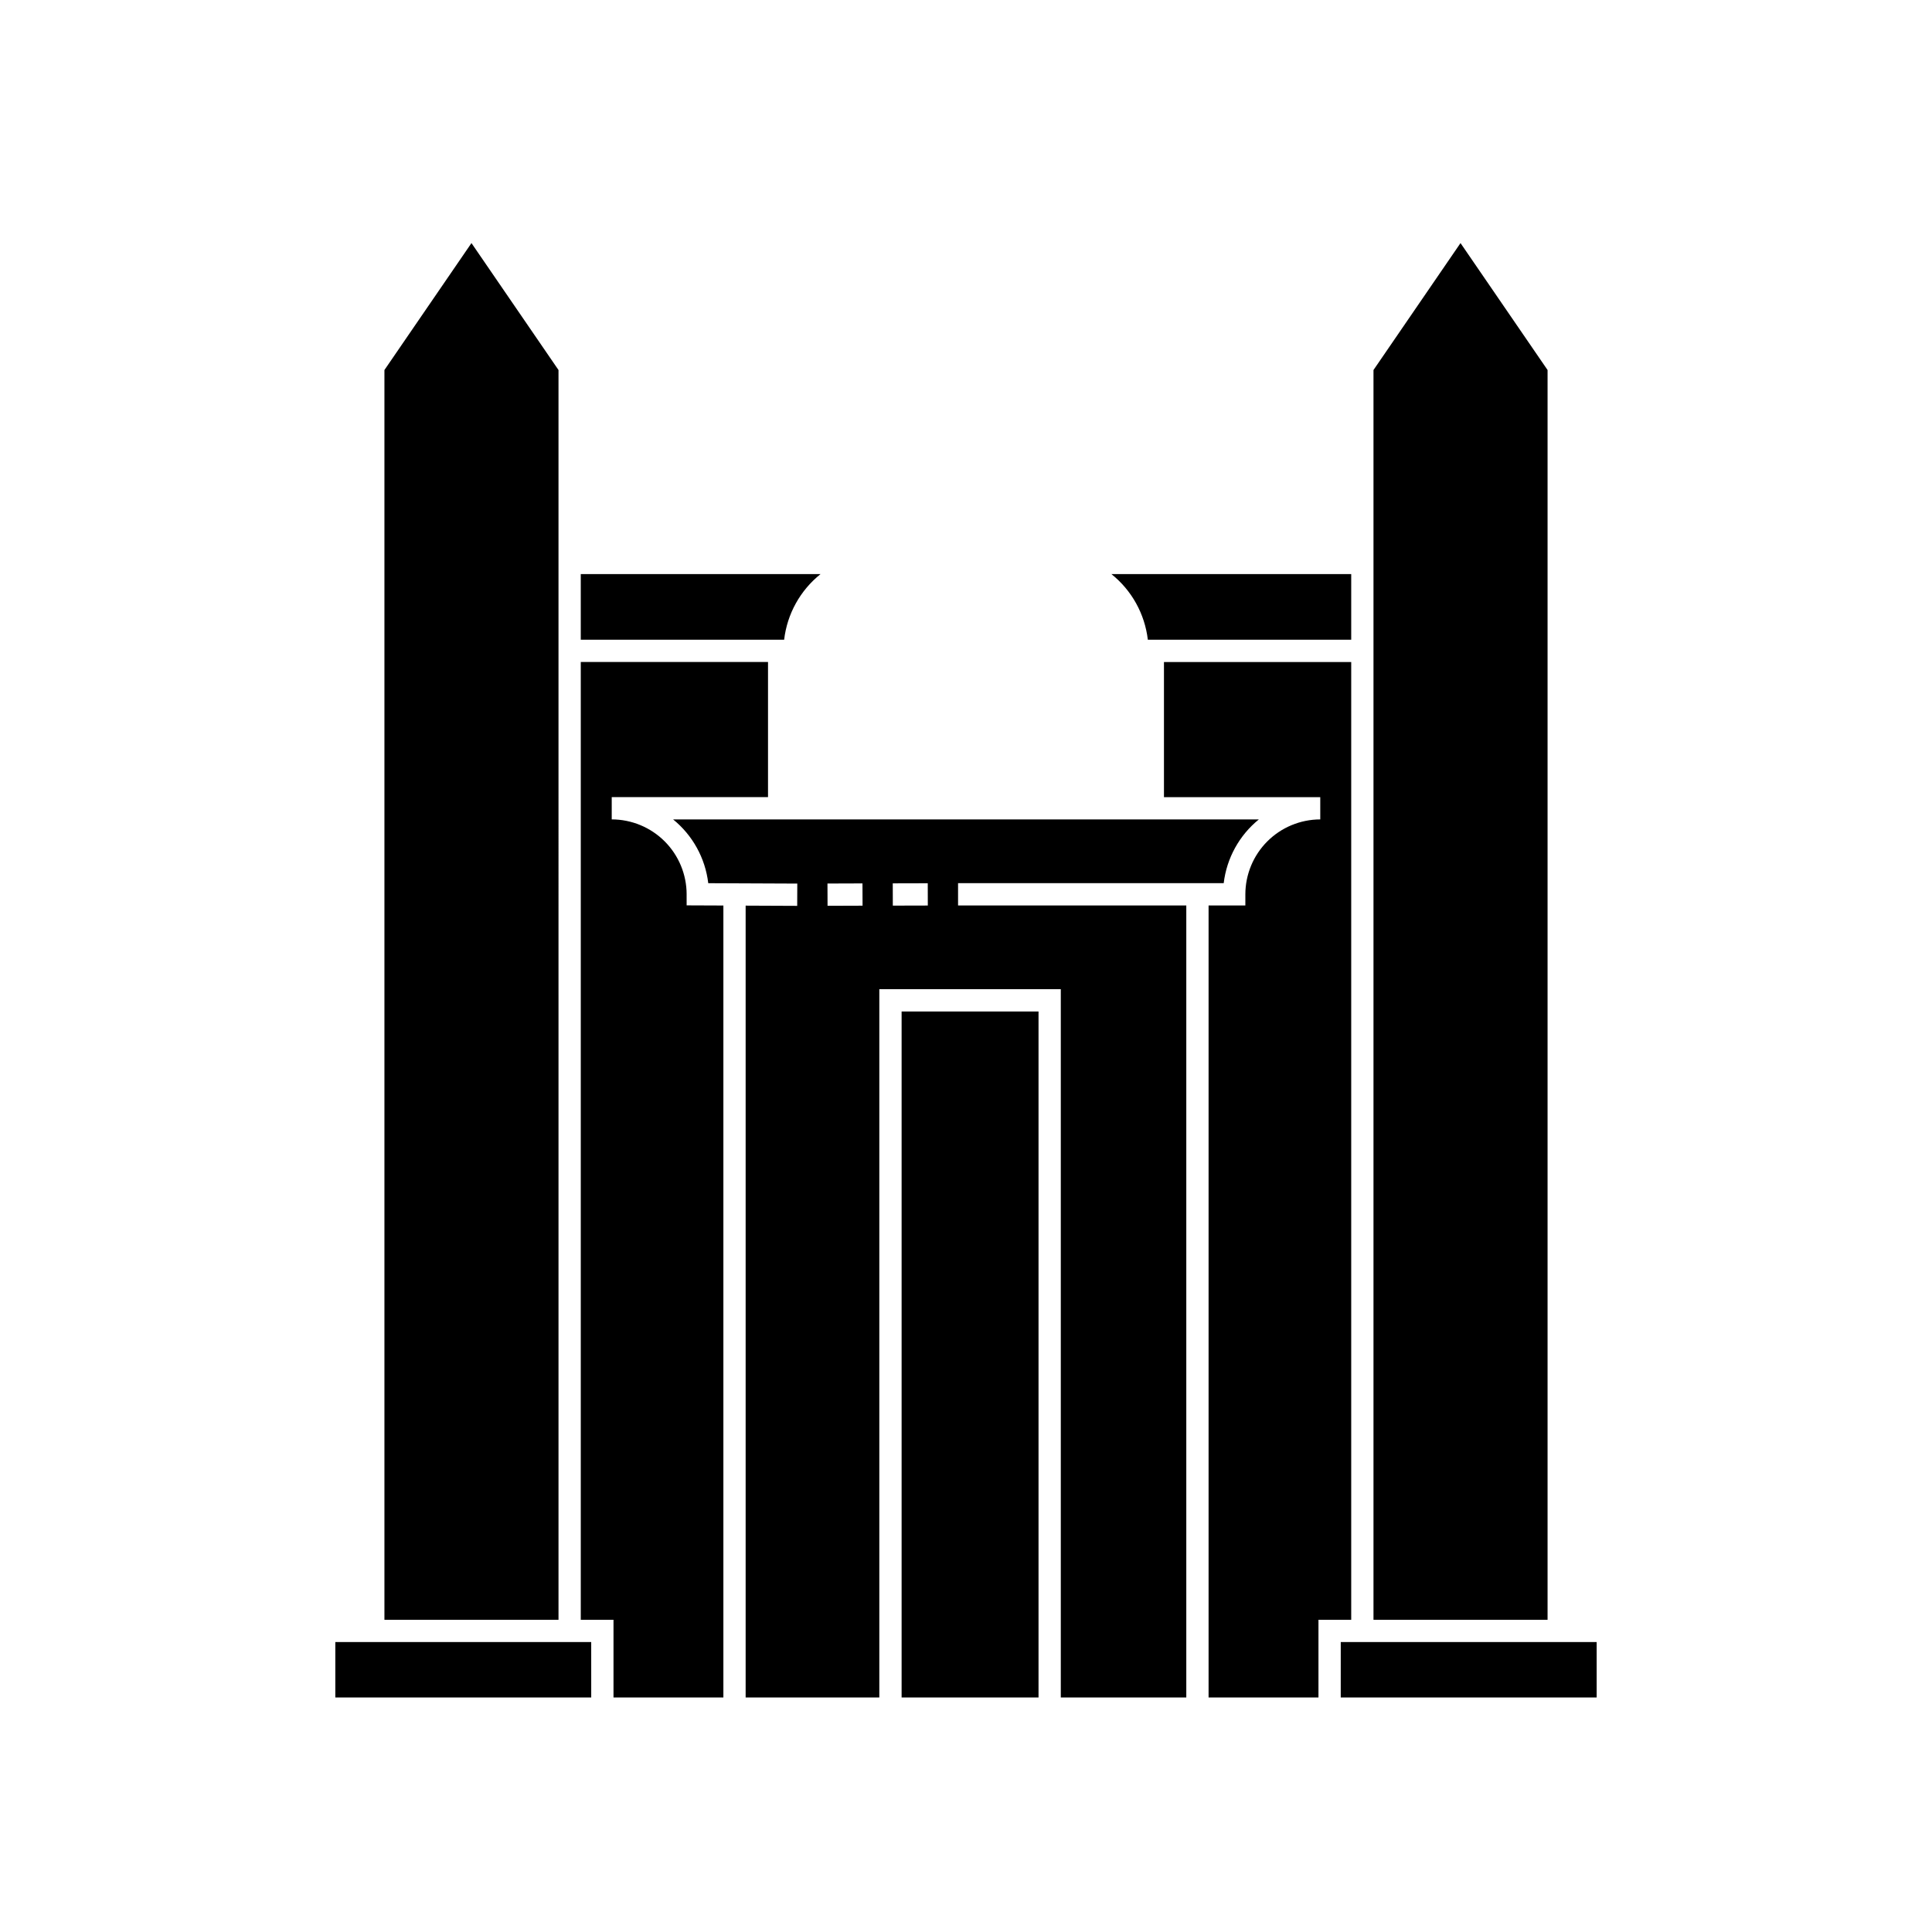
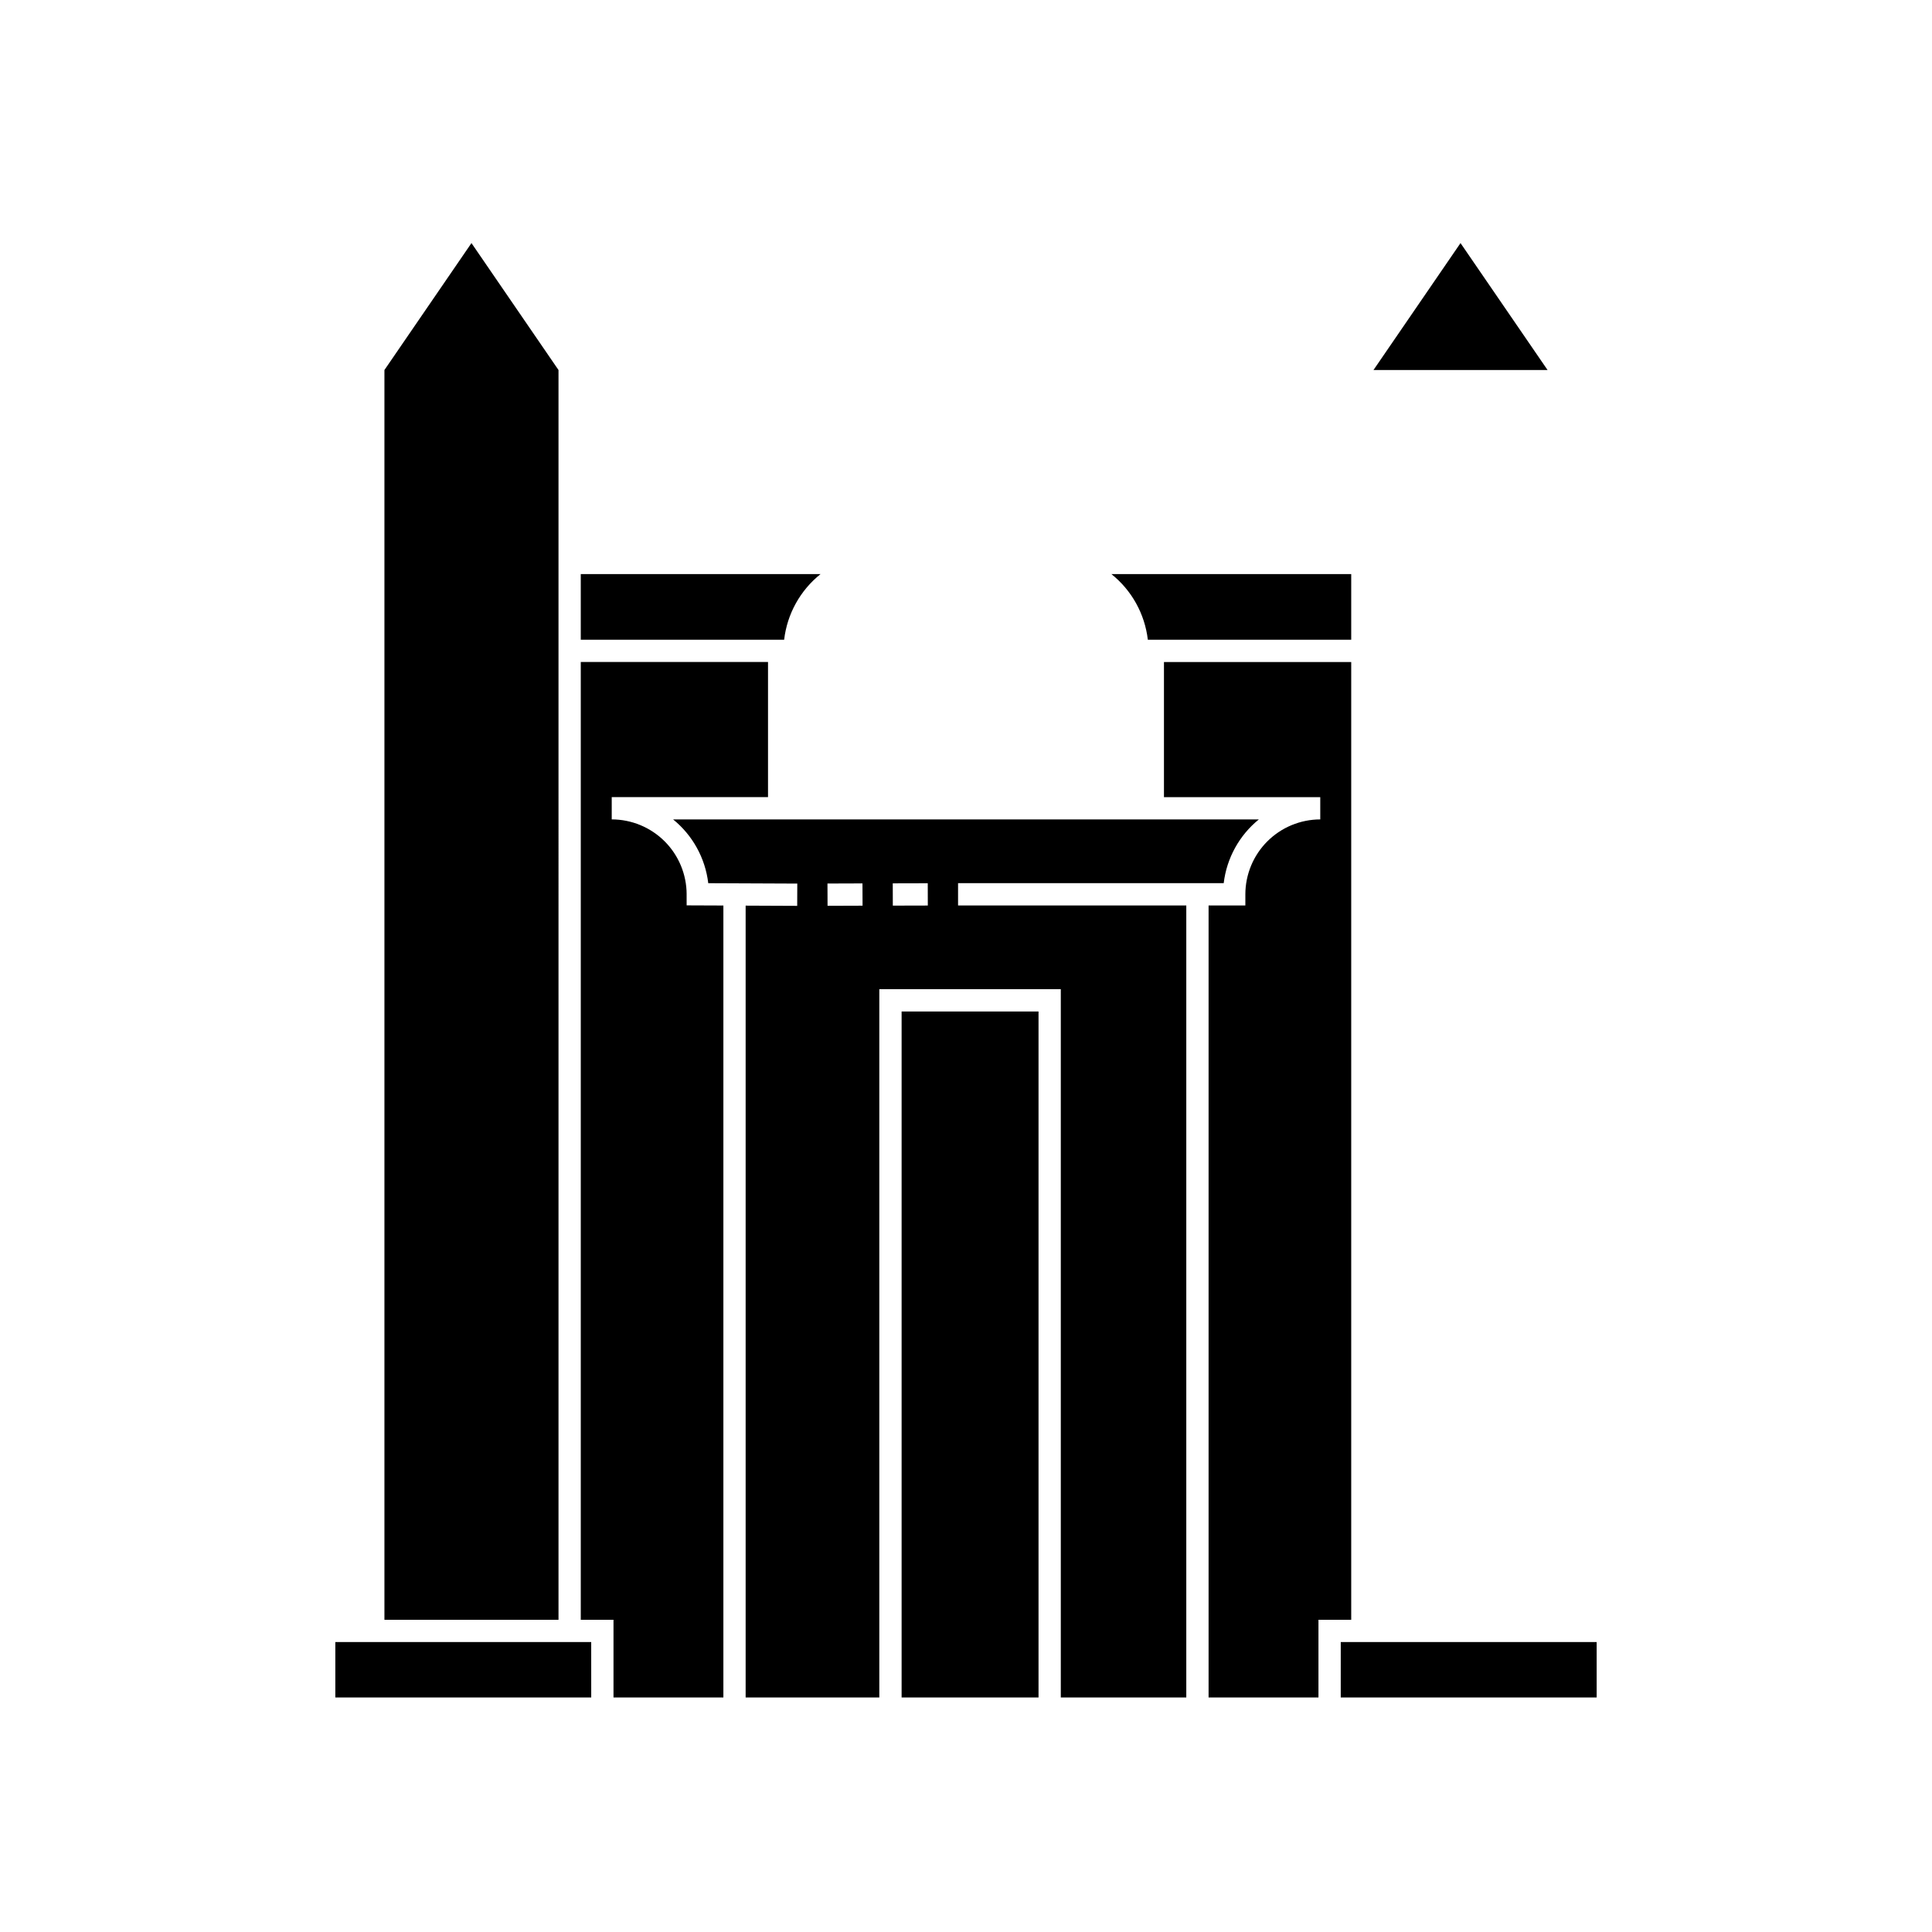
<svg xmlns="http://www.w3.org/2000/svg" fill="#000000" width="800px" height="800px" version="1.1" viewBox="144 144 512 512">
-   <path d="m297.91 579.16h2.766l0.004 14.691h-67.816v-14.691zm28.051-198.16h0.004c-0.008-5.262-2.102-10.309-5.82-14.031-3.723-3.719-8.766-5.812-14.031-5.82v-5.902h41.418v-35.809h-49.621v253.82h8.672v20.594h29.121v-209.88l-9.738-0.039zm-33.953-138.94-23.066-33.641-23.066 33.641v331.2h46.133zm69.453 54.074h-63.551v17.398h53.895c0.801-6.848 4.273-13.098 9.656-17.398zm192.66-54.074-23.07-33.641-23.062 33.641v331.2h46.133zm-52.035 71.473v-17.398h-63.559c5.387 4.301 8.855 10.551 9.66 17.395zm-119.15 280.32h36.285v-181.8h-36.285zm119.15-274.41h-49.625v35.809h41.422v5.902c-5.262 0.008-10.309 2.098-14.031 5.82-3.719 3.723-5.812 8.766-5.82 14.031v2.953l-9.746-0.004v209.9h29.121v-20.594h8.68zm0 259.72h-2.773l-0.004 14.691h67.82v-14.691zm-104.19-195.21h60.484v209.9h-33.258v-187.71h-48.094v187.71h-35.426v-209.85l13.664 0.059 0.023-5.902-23.594-0.102c-0.789-6.633-4.129-12.699-9.316-16.906h155.23c-5.184 4.207-8.527 10.27-9.316 16.898h-70.398zm-25.309 0.062-0.023-5.902-9.277 0.031 0.023 5.902zm17.293-0.039-0.016-5.902-9.273 0.023 0.016 5.902z" />
+   <path d="m297.91 579.16h2.766l0.004 14.691h-67.816v-14.691zm28.051-198.16h0.004c-0.008-5.262-2.102-10.309-5.82-14.031-3.723-3.719-8.766-5.812-14.031-5.82v-5.902h41.418v-35.809h-49.621v253.82h8.672v20.594h29.121v-209.88l-9.738-0.039zm-33.953-138.94-23.066-33.641-23.066 33.641v331.2h46.133zm69.453 54.074h-63.551v17.398h53.895c0.801-6.848 4.273-13.098 9.656-17.398zm192.66-54.074-23.07-33.641-23.062 33.641h46.133zm-52.035 71.473v-17.398h-63.559c5.387 4.301 8.855 10.551 9.66 17.395zm-119.15 280.32h36.285v-181.8h-36.285zm119.15-274.41h-49.625v35.809h41.422v5.902c-5.262 0.008-10.309 2.098-14.031 5.82-3.719 3.723-5.812 8.766-5.82 14.031v2.953l-9.746-0.004v209.9h29.121v-20.594h8.68zm0 259.72h-2.773l-0.004 14.691h67.82v-14.691zm-104.19-195.21h60.484v209.9h-33.258v-187.71h-48.094v187.71h-35.426v-209.85l13.664 0.059 0.023-5.902-23.594-0.102c-0.789-6.633-4.129-12.699-9.316-16.906h155.23c-5.184 4.207-8.527 10.27-9.316 16.898h-70.398zm-25.309 0.062-0.023-5.902-9.277 0.031 0.023 5.902zm17.293-0.039-0.016-5.902-9.273 0.023 0.016 5.902z" />
</svg>